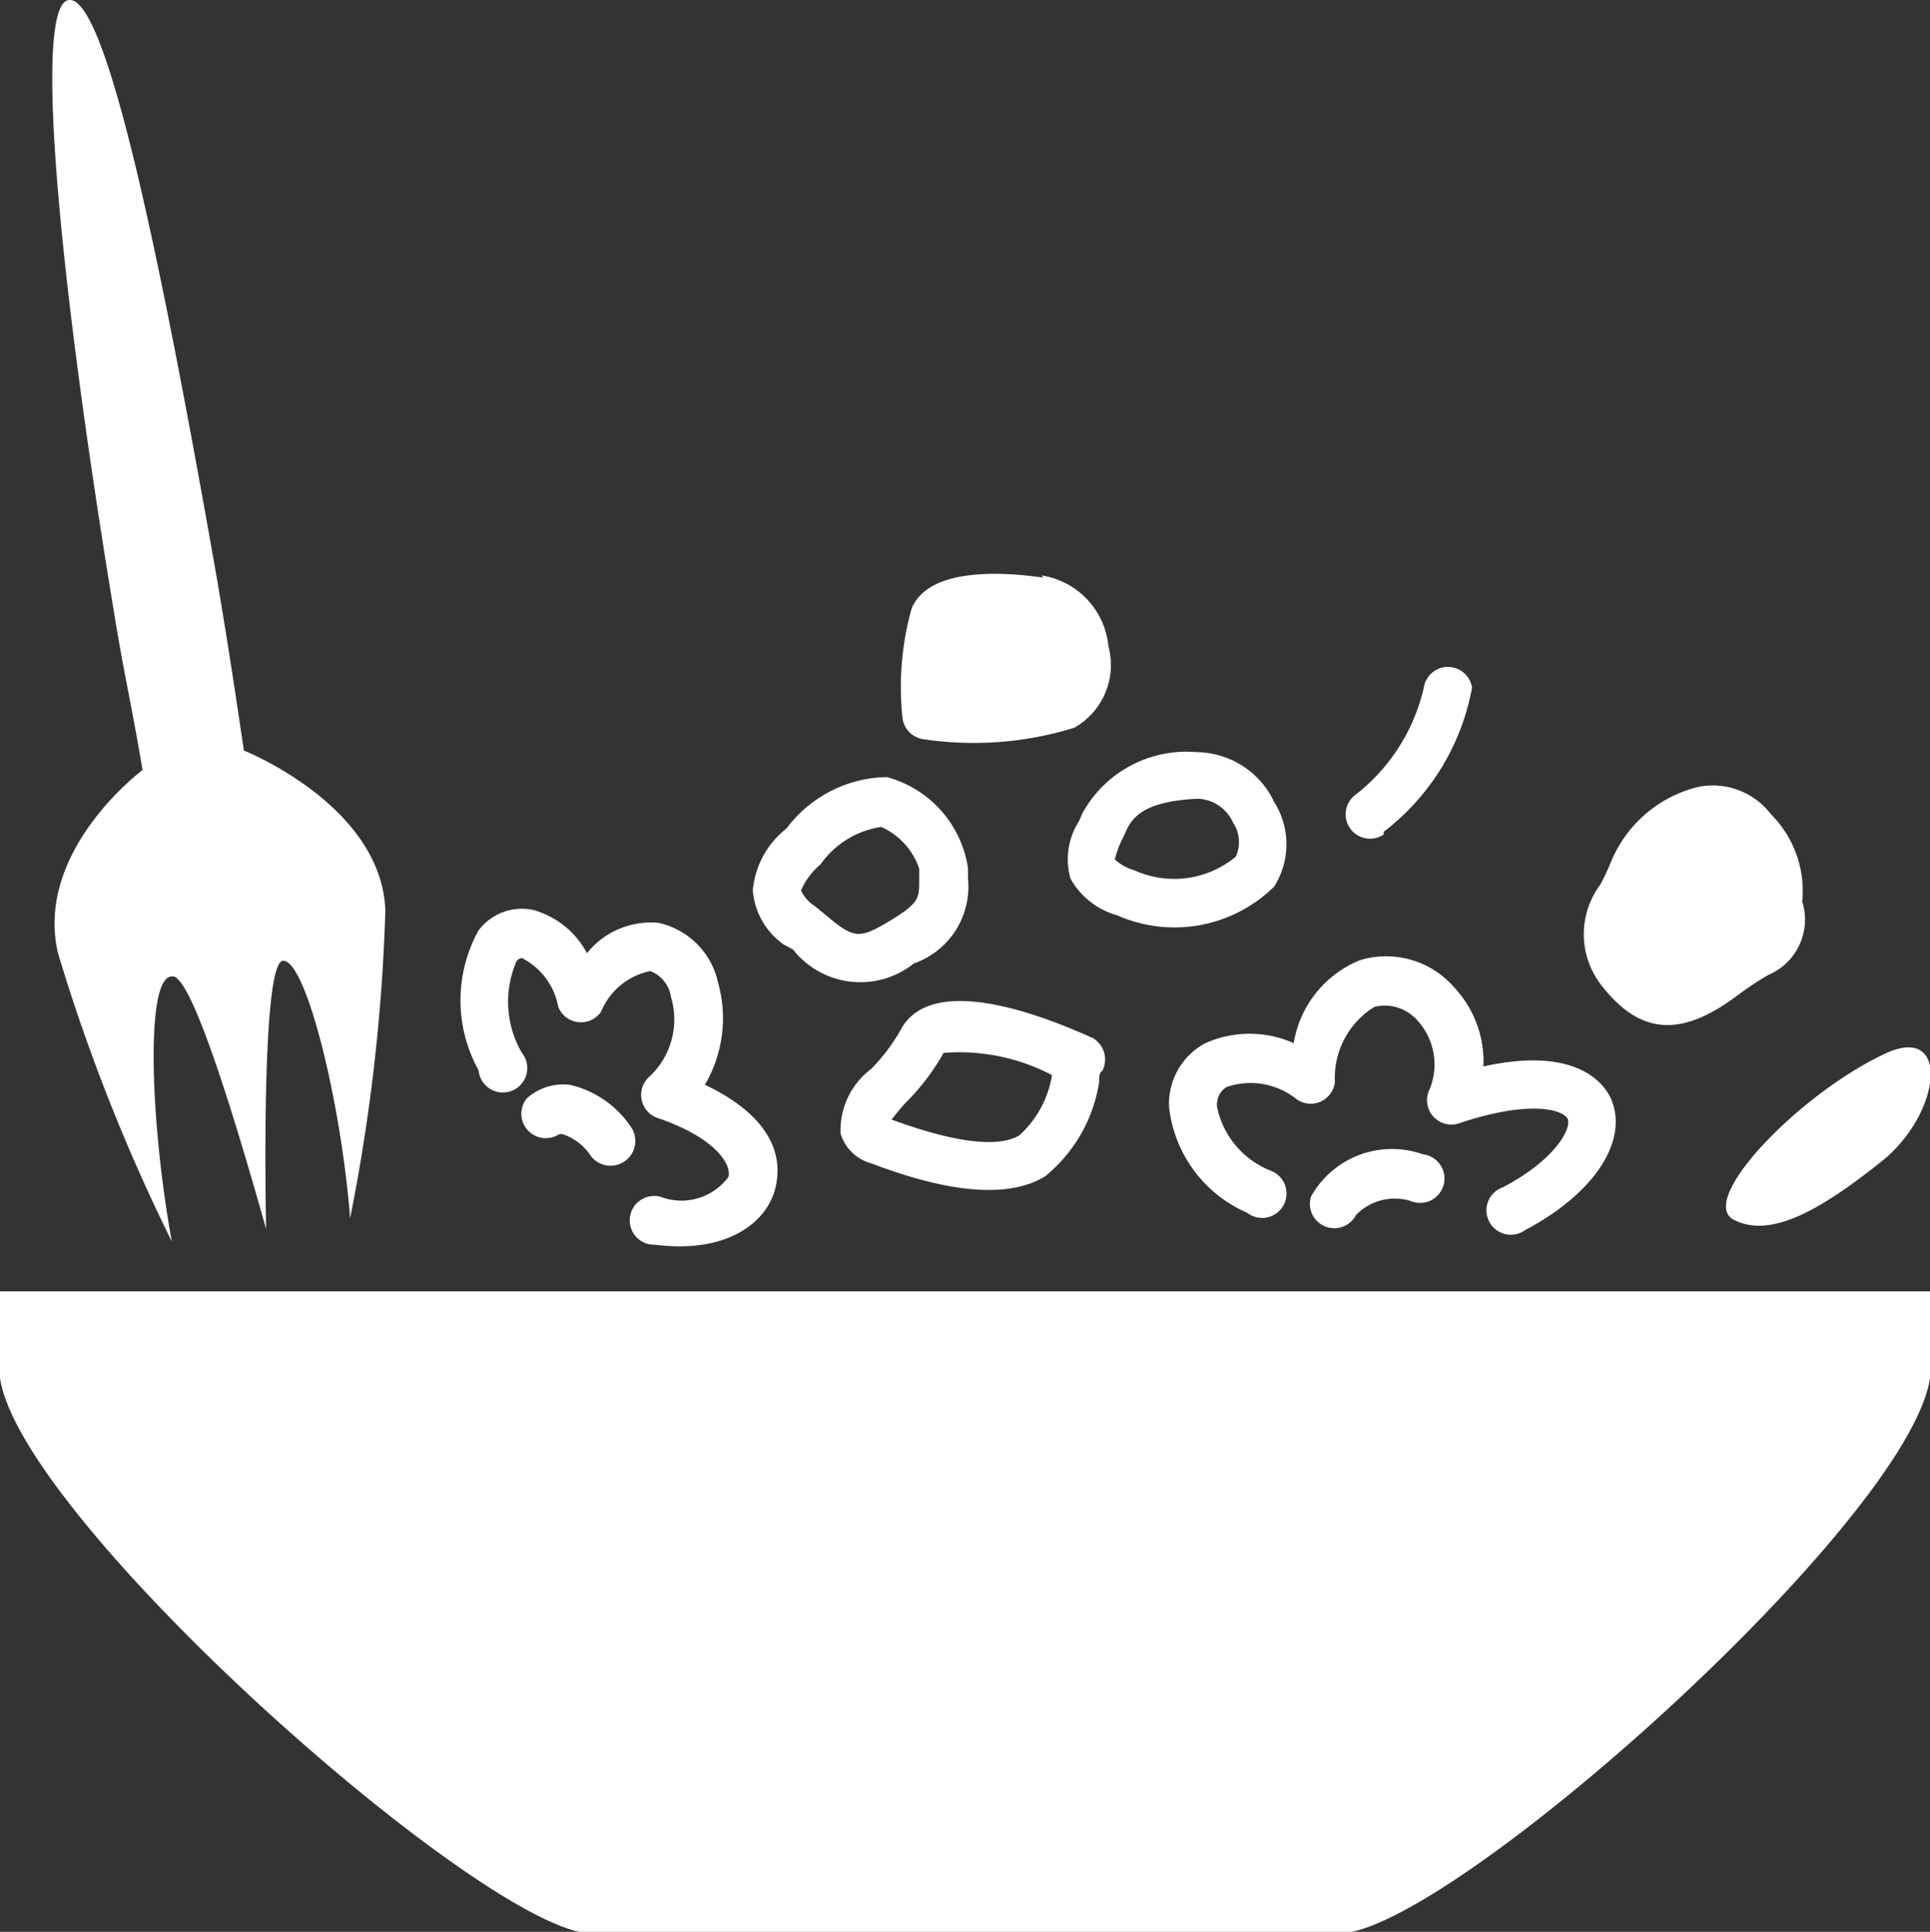
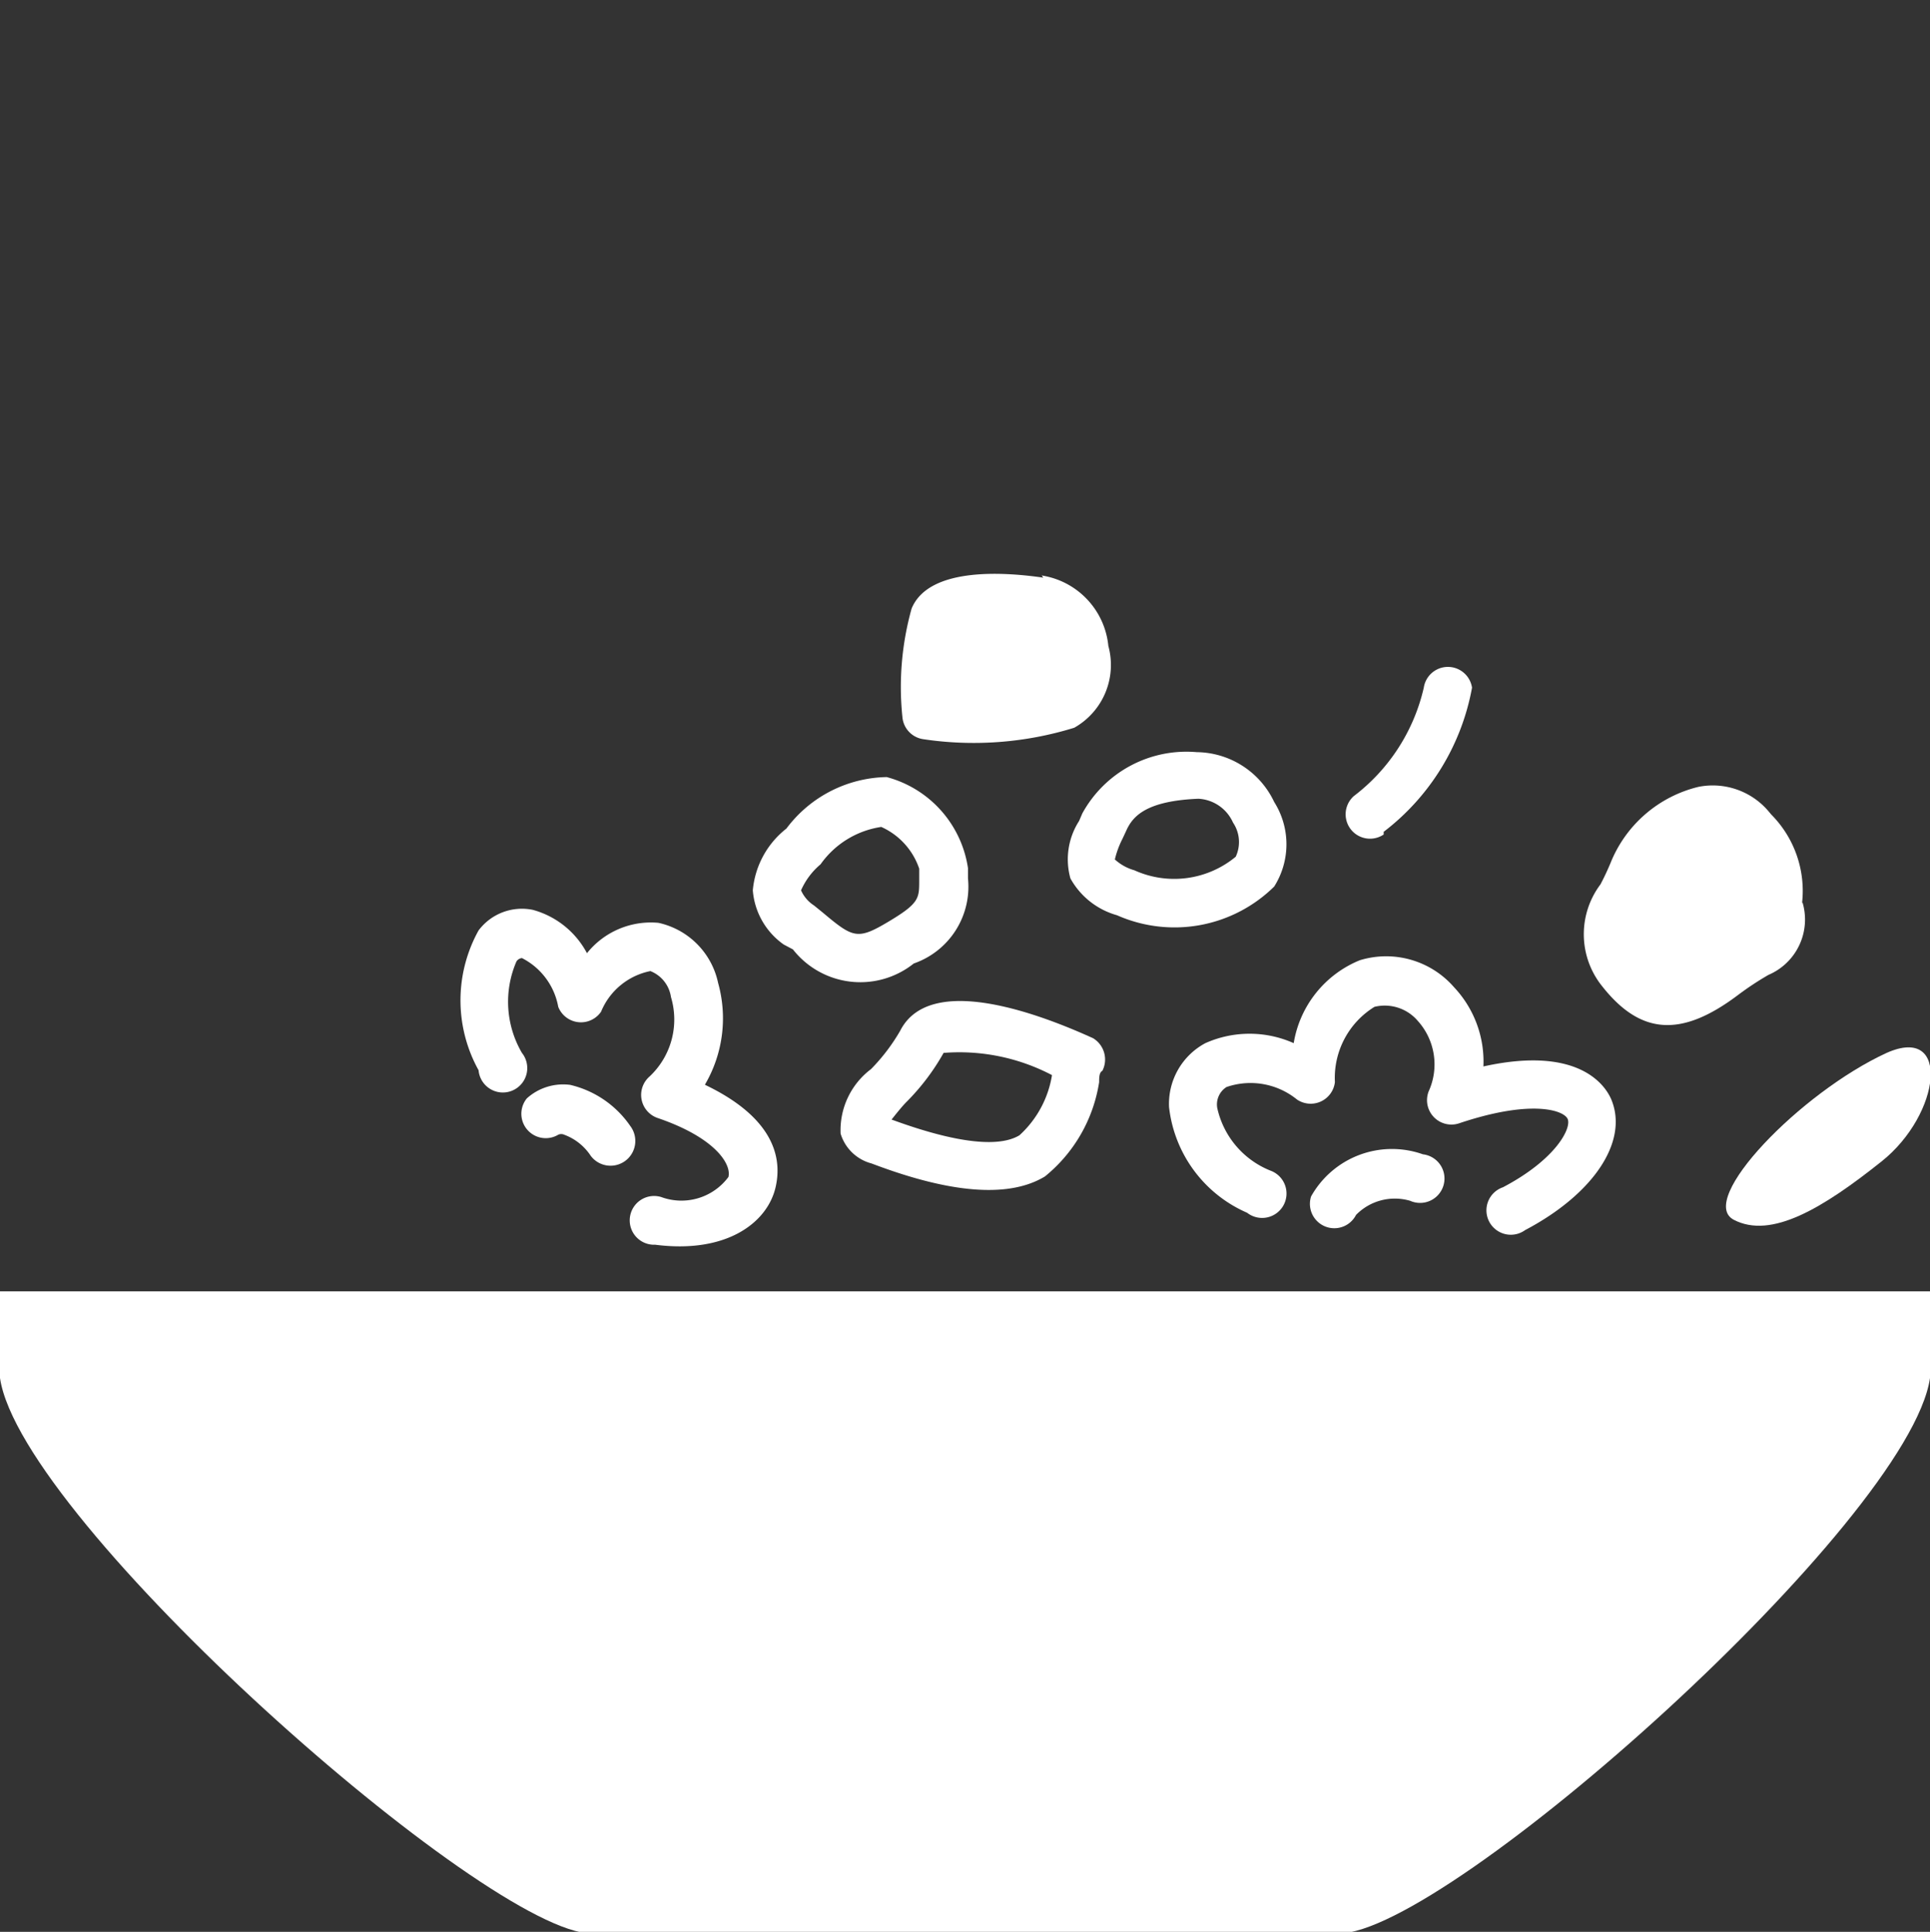
<svg xmlns="http://www.w3.org/2000/svg" id="Layer_1" data-name="Layer 1" viewBox="0 0 35.61 35.65">
  <rect x="0" y="0" width="35.61" height="35.65" fill="#333333" stroke="none" />
  <defs>
    <style>.cls-1{fill:#fff;}</style>
  </defs>
  <title>icon-salads</title>
-   <path class="cls-1" d="M30.37,56.4V58c0.39,2.65,9,10.25,10.92,10.25H55.07c2,0,10.52-7.6,10.91-10.25V56.4H30.37Z" transform="translate(-30.37 -32.57)" />
+   <path class="cls-1" d="M30.37,56.4V58c0.39,2.65,9,10.25,10.92,10.25H55.07c2,0,10.52-7.6,10.91-10.25V56.4Z" transform="translate(-30.37 -32.57)" />
  <path class="cls-1" d="M55.9,47.92a4.32,4.32,0,0,0,1.63-2.66h0a0.45,0.45,0,0,0-.89,0h0a3.49,3.49,0,0,1-1.29,2l0.08,0-0.08,0a0.45,0.45,0,0,0,.55.71h0Z" transform="translate(-30.37 -32.57)" />
  <path class="cls-1" d="M56.62,53.87a1.71,1.71,0,0,0-2.06.78h0a0.45,0.45,0,0,0,.83.34h0a1,1,0,0,1,1-.26h0a0.45,0.45,0,1,0,.22-0.86h0Z" transform="translate(-30.37 -32.57)" />
  <path class="cls-1" d="M65.18,52c-1.59.73-3.51,2.72-2.82,3.08S64,54.87,65.09,54,66.37,51.47,65.18,52Z" transform="translate(-30.37 -32.57)" />
  <path class="cls-1" d="M52.45,46.45a2.19,2.19,0,0,0-2.11,1.13l-0.06.14a1.31,1.31,0,0,0-.16,1.06,1.42,1.42,0,0,0,.86.68,2.62,2.62,0,0,0,2.9-.53,1.46,1.46,0,0,0,0-1.56A1.6,1.6,0,0,0,52.45,46.45Zm0.72,1.93a1.78,1.78,0,0,1-1.87.25,0.89,0.89,0,0,1-.36-0.2v0a1.69,1.69,0,0,1,.14-0.38l0.07-.15c0.12-.27.37-0.55,1.33-0.59a0.74,0.74,0,0,1,.64.44A0.64,0.64,0,0,1,53.17,48.38Z" transform="translate(-30.37 -32.57)" />
  <path class="cls-1" d="M46.73,46.91a2.36,2.36,0,0,0-1.85.95A1.63,1.63,0,0,0,44.26,49a1.35,1.35,0,0,0,.57,1L45,50.09a1.58,1.58,0,0,0,2.23.26,1.5,1.5,0,0,0,1-1.57c0-.06,0-0.12,0-0.19A2.05,2.05,0,0,0,46.73,46.91Zm0.6,1.69c0,0.08,0,.16,0,0.22,0,0.33,0,.42-0.57.76s-0.65.3-1.21-.17l-0.16-.13A0.64,0.64,0,0,1,45.15,49a1.32,1.32,0,0,1,.36-0.48,1.67,1.67,0,0,1,1.12-.69h0A1.3,1.3,0,0,1,47.33,48.6Z" transform="translate(-30.37 -32.57)" />
  <path class="cls-1" d="M50.54,51.73c-0.9-.41-3-1.24-3.56-0.14a3.51,3.51,0,0,1-.54.71,1.41,1.41,0,0,0-.56,1.19,0.81,0.81,0,0,0,.57.55c1,0.38,2.36.75,3.2,0.24a2.79,2.79,0,0,0,1-1.74c0-.08,0-0.18.06-0.21A0.46,0.46,0,0,0,50.54,51.73Zm-1.36,1.79c-0.56.34-1.84-.1-2.36-0.29,0.08-.1.19-0.24,0.28-0.33A4.15,4.15,0,0,0,47.78,52a3.68,3.68,0,0,1,2,.41A1.91,1.91,0,0,1,49.18,53.52Zm14.44-4.29a2,2,0,0,0-.57-1.63L63,47.54a1.35,1.35,0,0,0-1.29-.45,2.34,2.34,0,0,0-1.61,1.37,4.74,4.74,0,0,1-.2.43,1.53,1.53,0,0,0,0,1.84c0.72,0.94,1.48,1,2.54.2A5.58,5.58,0,0,1,63,50.56,1.11,1.11,0,0,0,63.63,49.23Zm-14-6c-0.62-.09-2.1-0.23-2.43.57a5.37,5.37,0,0,0-.17,2,0.45,0.45,0,0,0,.38.41A6.28,6.28,0,0,0,50.19,46a1.33,1.33,0,0,0,.63-1.51A1.46,1.46,0,0,0,49.59,43.19Z" transform="translate(-30.37 -32.57)" />
-   <path class="cls-1" d="M34.87,46.42h0c-0.19-1.28-.3-2-0.49-3.13-1.08-6.15-2.06-10.8-2.74-10.72h0c-0.68.09-.15,5.36,0.85,11.4,0.18,1.1.29,1.51,0.51,2.81,0,0-2,1.49-1.56,3.38a34.11,34.11,0,0,0,2.1,5.32c-0.39-2.14-.5-4.89,0-4.89,0.36-.09,1.23,2.85,1.74,4.66,0,0-.11-4.92.31-4.95s1.07,2.58,1.24,4.75a34.13,34.13,0,0,0,.65-5.68C37.41,47.43,34.87,46.42,34.87,46.42Z" transform="translate(-30.37 -32.57)" />
  <path class="cls-1" d="M60.1,52.86c-0.11-.26-0.6-1-2.36-0.61a2,2,0,0,0-.54-1.46,1.66,1.66,0,0,0-1.74-.5,2,2,0,0,0-1.22,1.53,2,2,0,0,0-1.63,0A1.27,1.27,0,0,0,51.94,53a2.42,2.42,0,0,0,1.44,1.95,0.45,0.45,0,1,0,.45-0.77,1.62,1.62,0,0,1-1-1.16A0.38,0.38,0,0,1,53,52.63a1.36,1.36,0,0,1,1.3.23A0.45,0.45,0,0,0,55,52.54a1.54,1.54,0,0,1,.73-1.39,0.8,0.8,0,0,1,.8.26,1.2,1.2,0,0,1,.2,1.3,0.45,0.45,0,0,0,.56.59c1.31-.44,1.91-0.25,2-0.09s-0.2.75-1.19,1.27a0.45,0.45,0,1,0,.41.79C59.78,54.6,60.42,53.63,60.1,52.86Zm-16.72-.28a2.42,2.42,0,0,0,.24-1.87,1.44,1.44,0,0,0-1.1-1.11,1.51,1.51,0,0,0-1.32.56,1.61,1.61,0,0,0-1-.8,1,1,0,0,0-1,.38,2.66,2.66,0,0,0,0,2.58A0.45,0.45,0,1,0,40,52a1.87,1.87,0,0,1-.1-1.69A0.14,0.14,0,0,1,40,50.25a1.26,1.26,0,0,1,.67.9,0.45,0.45,0,0,0,.79.09,1.25,1.25,0,0,1,.91-0.75,0.61,0.61,0,0,1,.38.48,1.44,1.44,0,0,1-.4,1.47,0.45,0.45,0,0,0,.15.76c1.06,0.36,1.37.85,1.31,1.09a1.08,1.08,0,0,1-1.24.37,0.45,0.45,0,1,0-.11.88c1.32,0.17,2.07-.41,2.22-1.06S44.53,53.14,43.38,52.59Z" transform="translate(-30.37 -32.57)" />
  <path class="cls-1" d="M42,53.35a1.86,1.86,0,0,0-1.11-.76,1,1,0,0,0-.8.25h0a0.45,0.45,0,0,0,.58.67h0a0.13,0.13,0,0,1,.11,0,1,1,0,0,1,.49.39h0A0.45,0.45,0,1,0,42,53.35h0Z" transform="translate(-30.37 -32.57)" />
</svg>